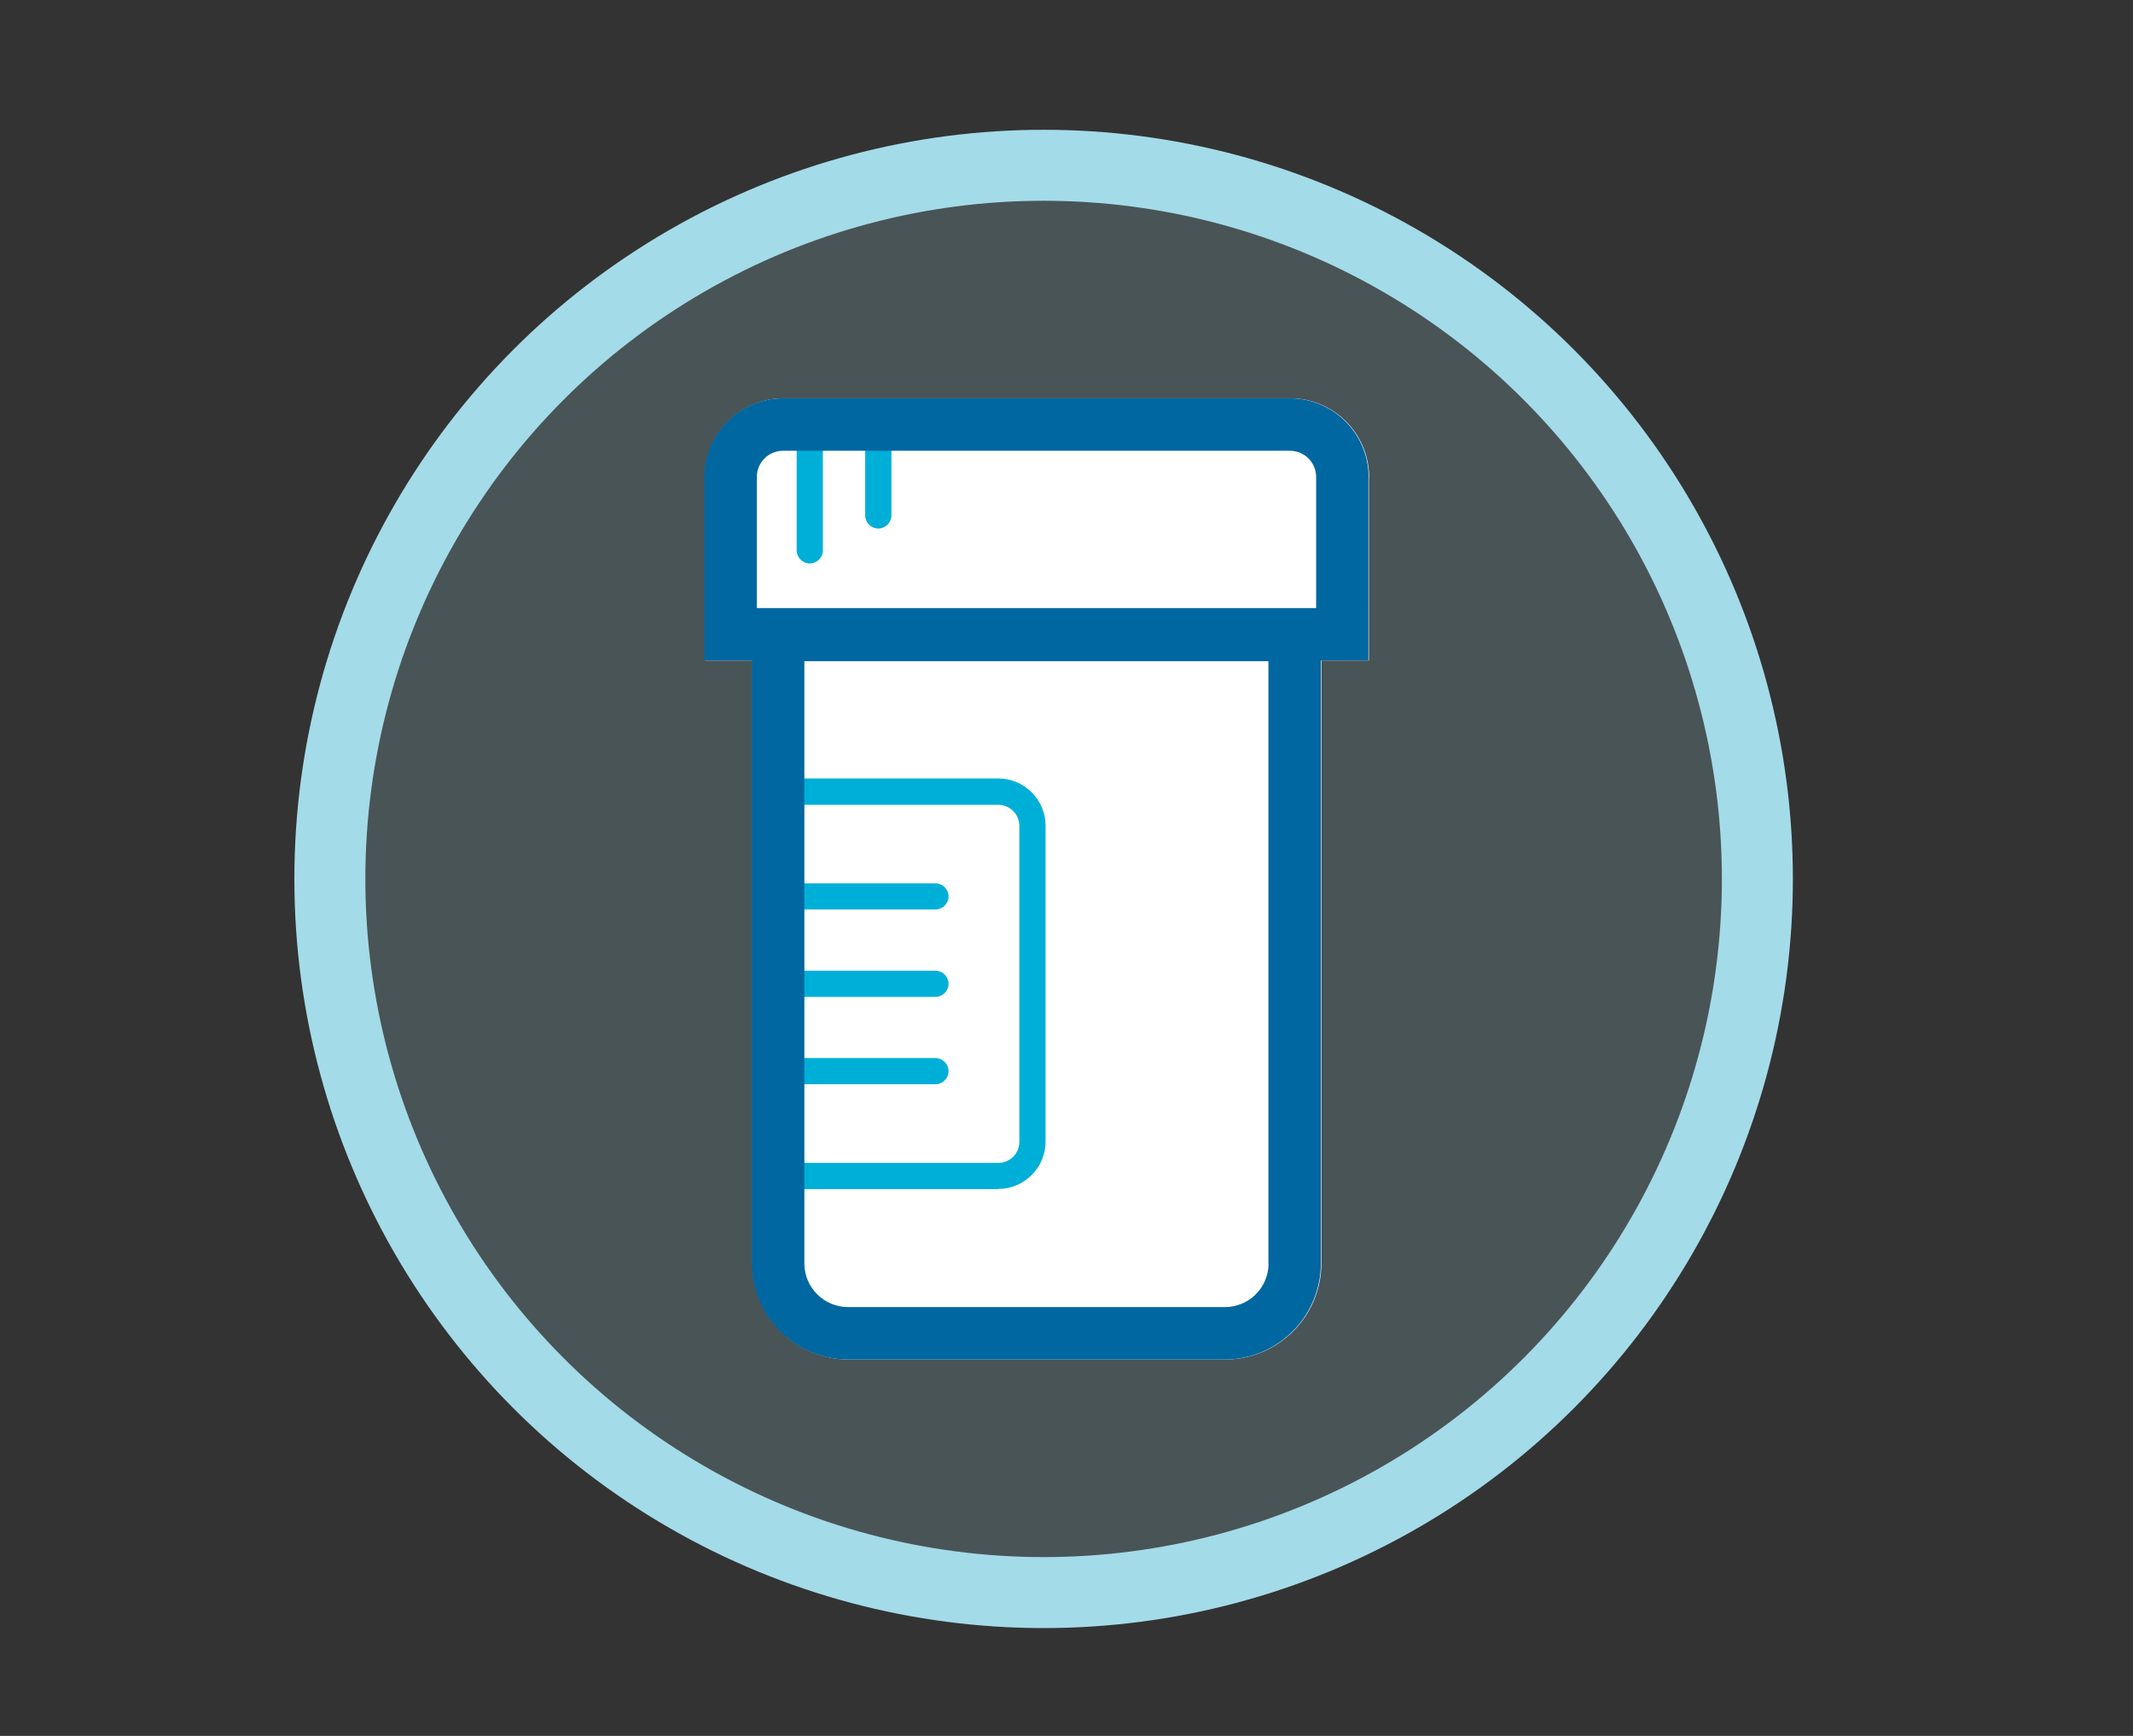
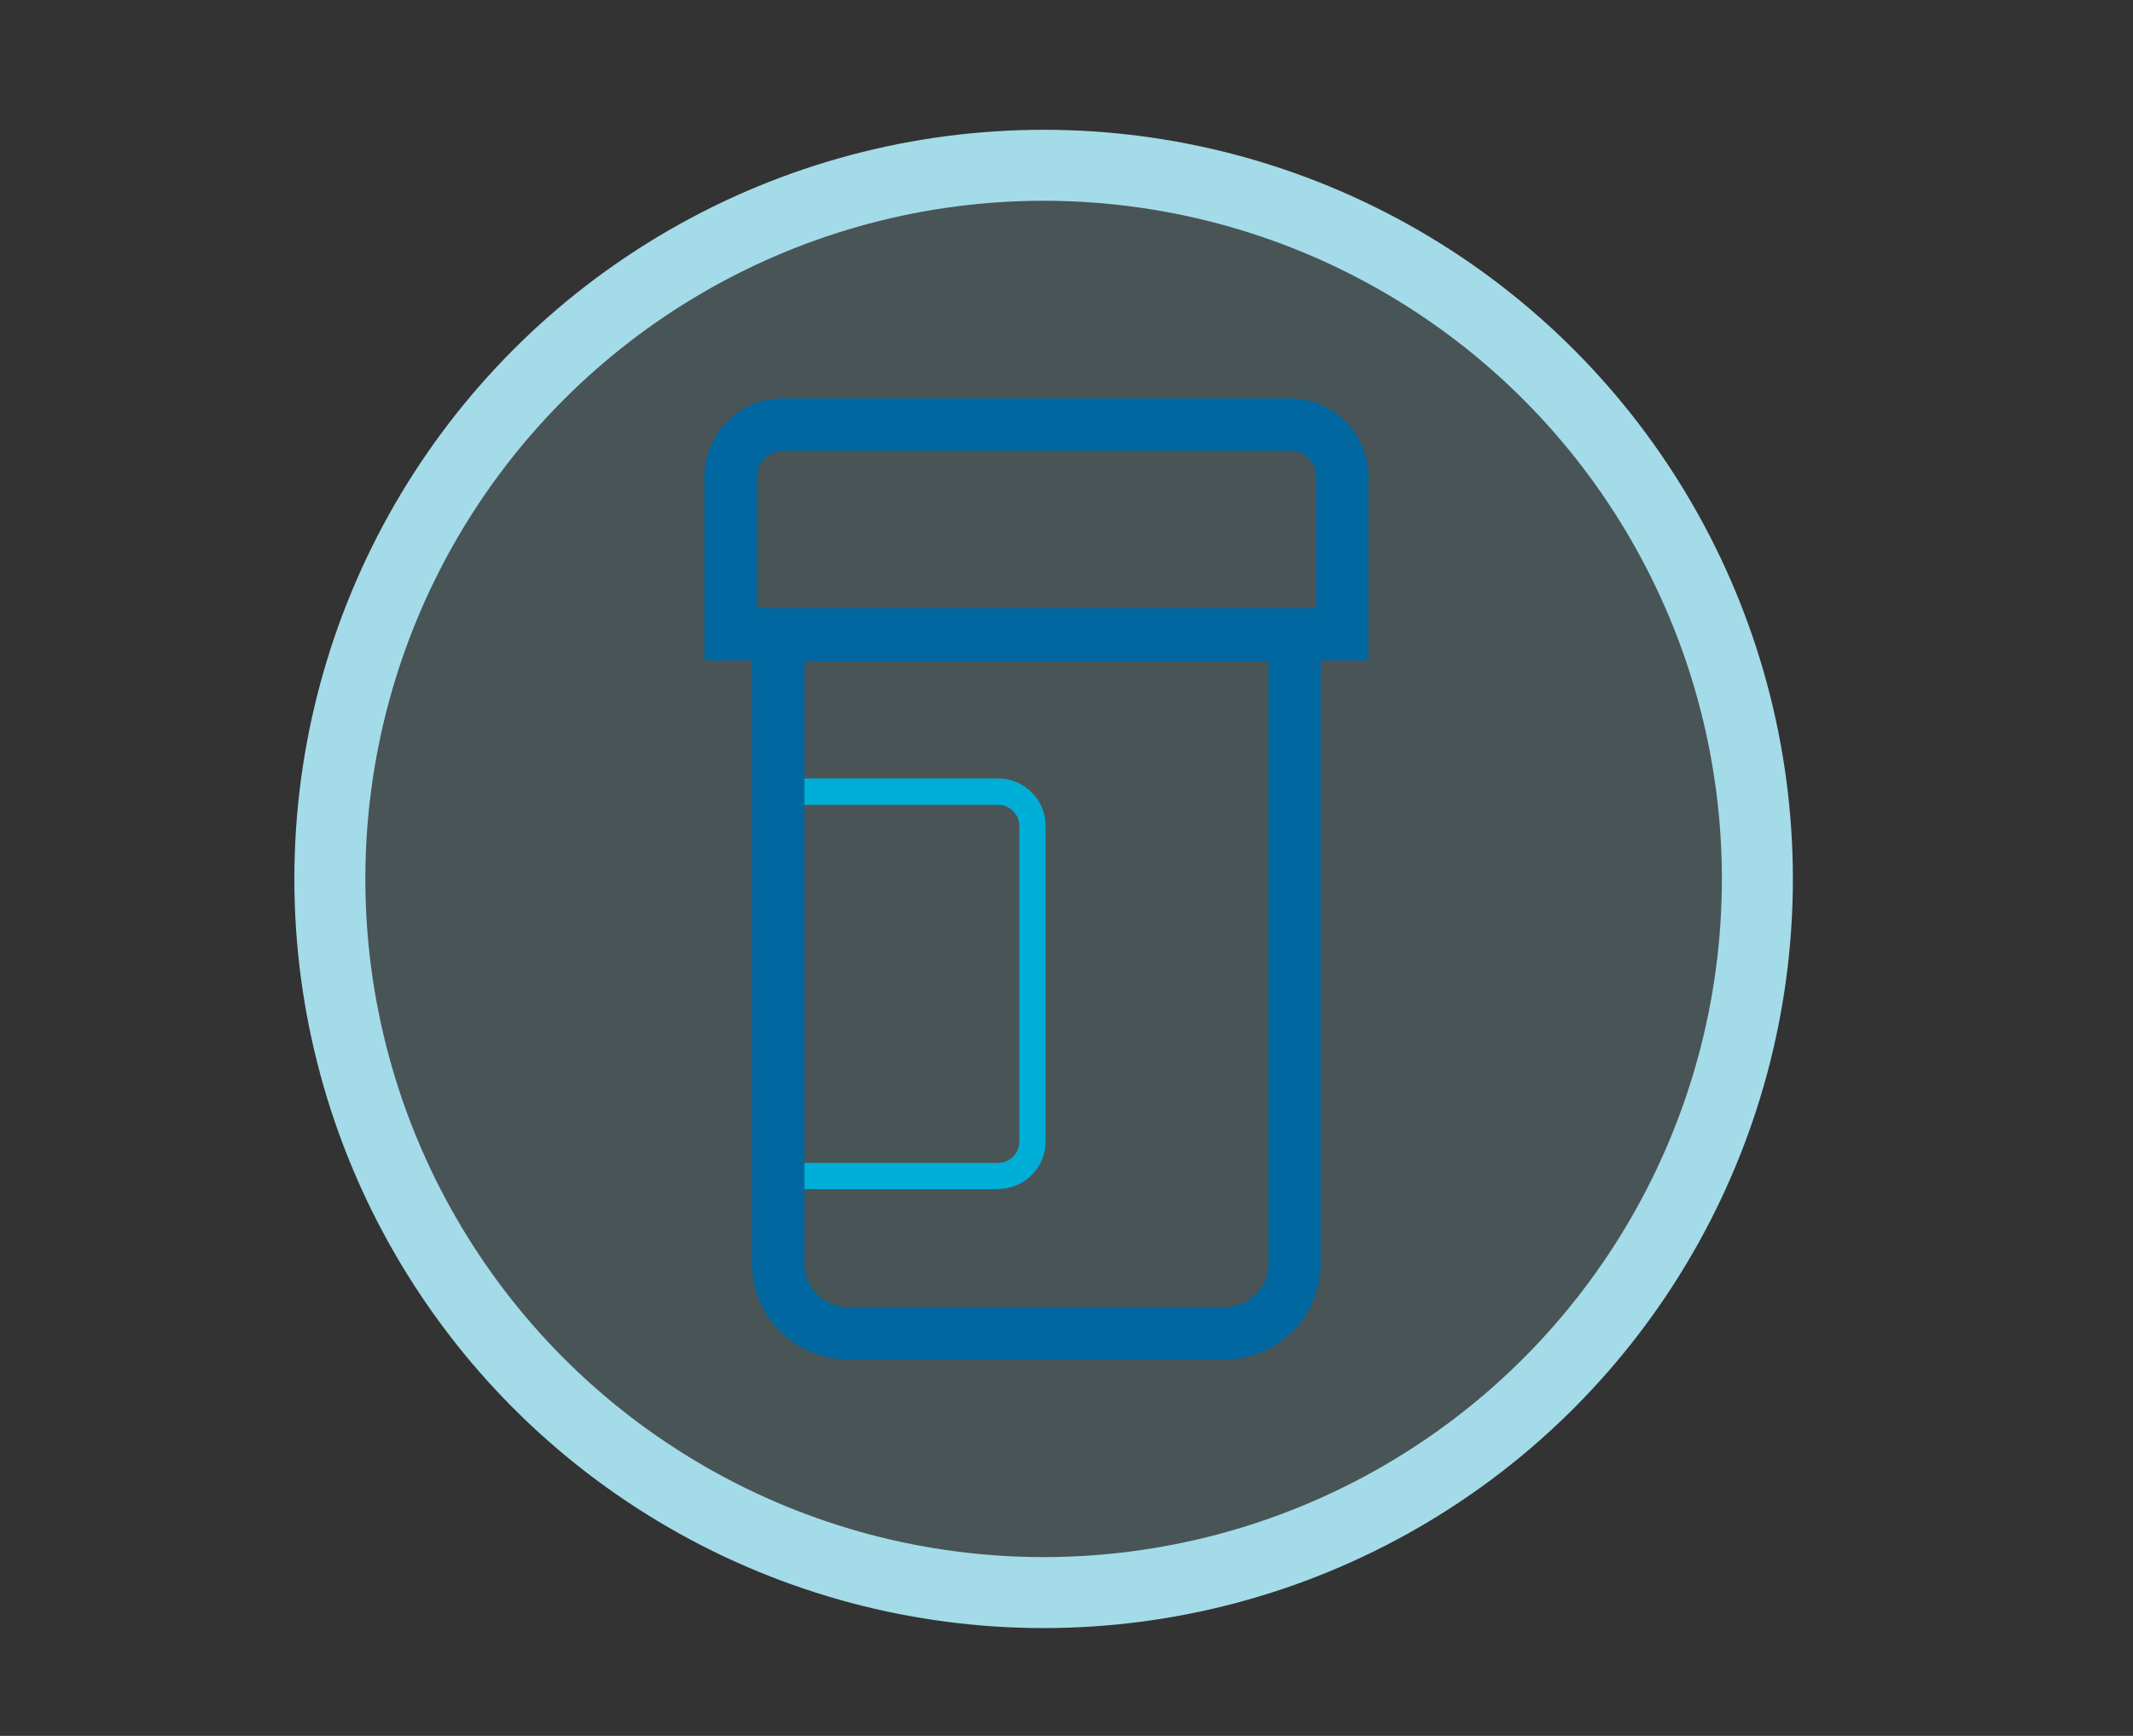
<svg xmlns="http://www.w3.org/2000/svg" width="215" height="175" viewBox="0 0 215 175" fill="none">
  <rect x="0" y="0" width="215" height="175" fill="#333333" stroke="none" />
  <circle cx="105.194" cy="88.607" r="71.945" fill="#A4DBE8" fill-opacity=".2" stroke="#A4DBE8" stroke-width="7.156" />
  <g clip-path="url(#clip0_4134_269237)">
-     <path d="M138 48.086c0-4.369-3.559-7.928-7.928-7.928H78.981c-4.369 0-7.928 3.559-7.928 7.928v18.499h4.792v60.781c0 5.338 4.351 9.689 9.69 9.689h37.966c5.338 0 9.689-4.351 9.689-9.689V66.585h4.792V48.086H138z" fill="#fff" />
    <path d="M100.615 119.878H77.113V78.477h23.502c2.643 0 4.775 2.149 4.775 4.774v31.835c0 2.643-2.15 4.774-4.775 4.774v.018zm-20.859-2.643h20.859c1.181 0 2.132-.951 2.132-2.131V83.269c0-1.18-.951-2.132-2.132-2.132H79.756v36.116-.018z" fill="#00AFD7" />
-     <path d="M94.291 91.69h-14.975c-.722 0-1.321-.599-1.321-1.321 0-.722.599-1.321 1.321-1.321h14.975c.722 0 1.321.599 1.321 1.321 0 .722-.599 1.321-1.321 1.321zM81.623 56.807c-.722 0-1.321-.599-1.321-1.321V42.272c0-.722.599-1.321 1.321-1.321.722 0 1.321.599 1.321 1.321v13.213c0 .722-.599 1.321-1.321 1.321zM88.53 53.283c-.722 0-1.321-.599-1.321-1.321v-9.69c0-.722.599-1.321 1.321-1.321.722 0 1.321.599 1.321 1.321v9.69c0 .722-.599 1.321-1.321 1.321zM94.291 100.499h-14.975c-.722 0-1.321-.599-1.321-1.322s.599-1.321 1.321-1.321h14.975c.722 0 1.321.599 1.321 1.321 0 .722-.599 1.322-1.321 1.322zM94.291 109.307h-14.975c-.722 0-1.321-.599-1.321-1.321s.599-1.321 1.321-1.321h14.975c.722 0 1.321.599 1.321 1.321s-.599 1.321-1.321 1.321z" fill="#00AFD7" />
    <path d="M137.947 48.086c0-4.369-3.559-7.928-7.928-7.928H78.928c-4.369 0-7.928 3.559-7.928 7.928v18.499h4.792v60.781c0 5.338 4.352 9.689 9.69 9.689h37.966c5.338 0 9.69-4.351 9.69-9.689V66.585h4.792V48.086h.017zm-10.077 79.28c0 2.431-1.973 4.404-4.405 4.404H85.482c-2.431 0-4.404-1.973-4.404-4.404V66.655h46.775v60.711h.018zm-51.585-79.28c0-1.462 1.18-2.643 2.643-2.643h51.091c1.462 0 2.643 1.18 2.643 2.643v13.213H76.285V48.086z" fill="#0067A0" />
  </g>
  <defs>
    <clipPath id="clip0_4134_269237">
      <path fill="#fff" transform="translate(71 40.158)" d="M0 0h67v96.897H0z" />
    </clipPath>
  </defs>
</svg>